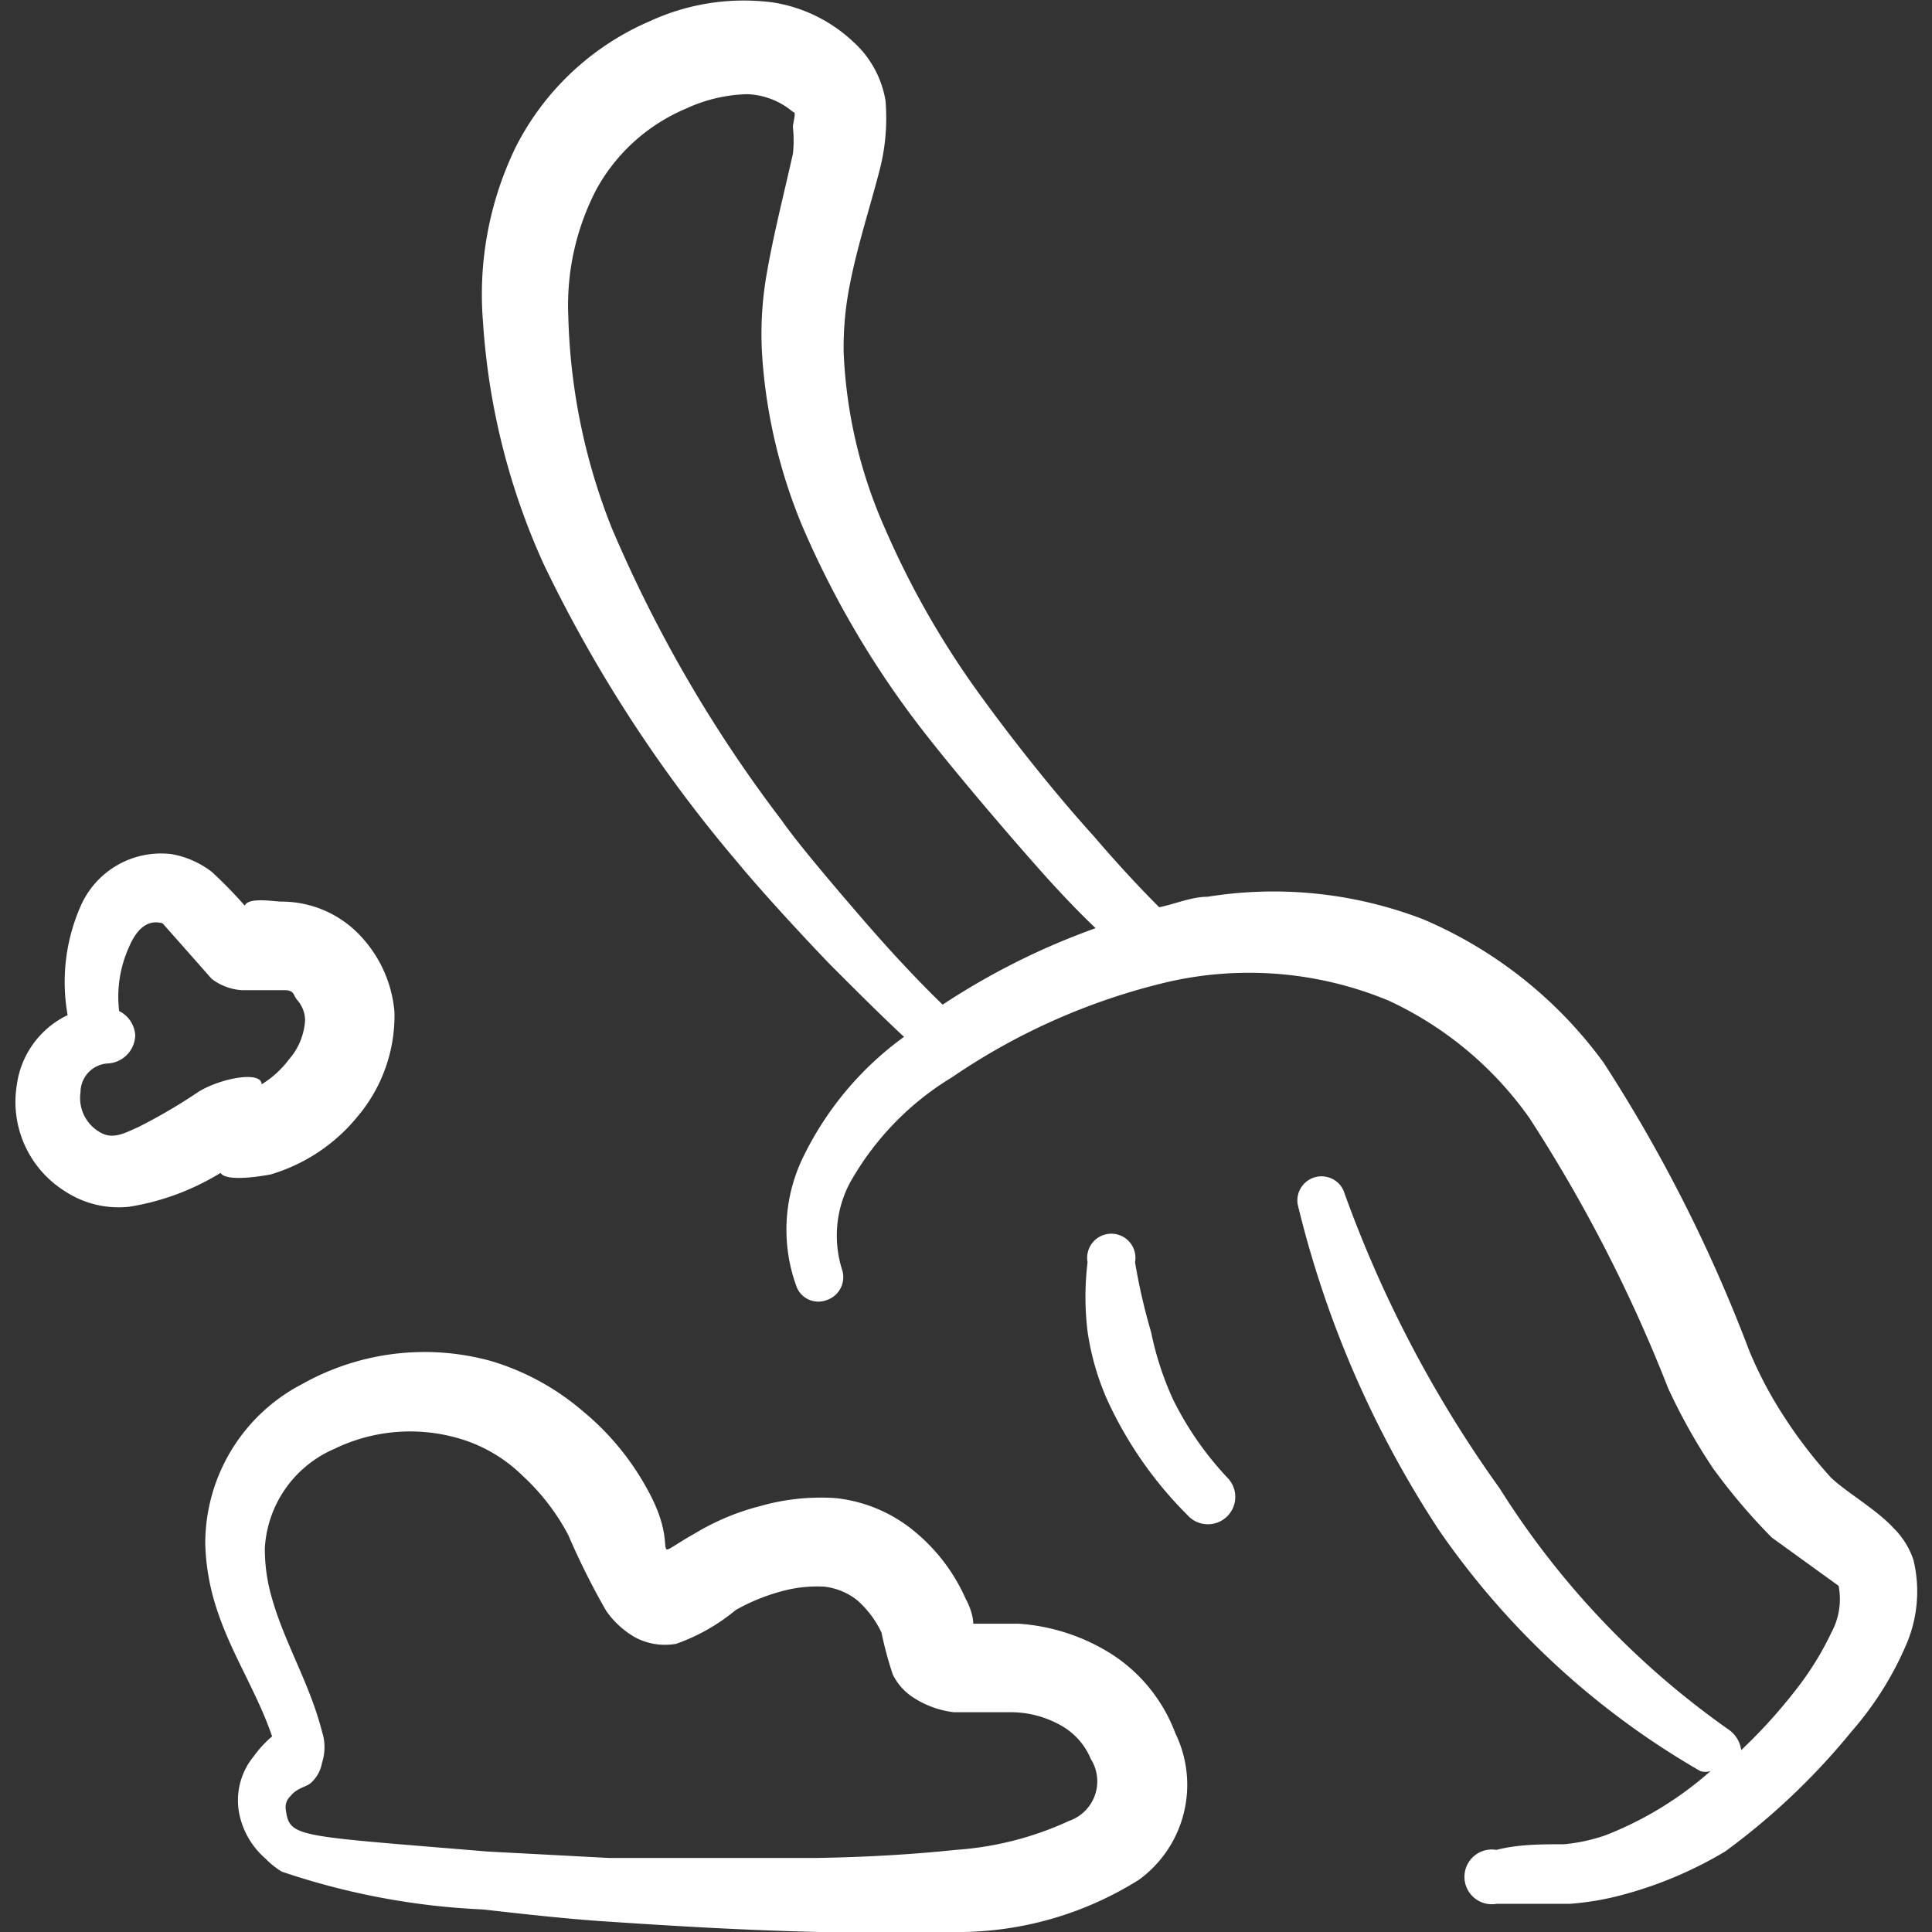
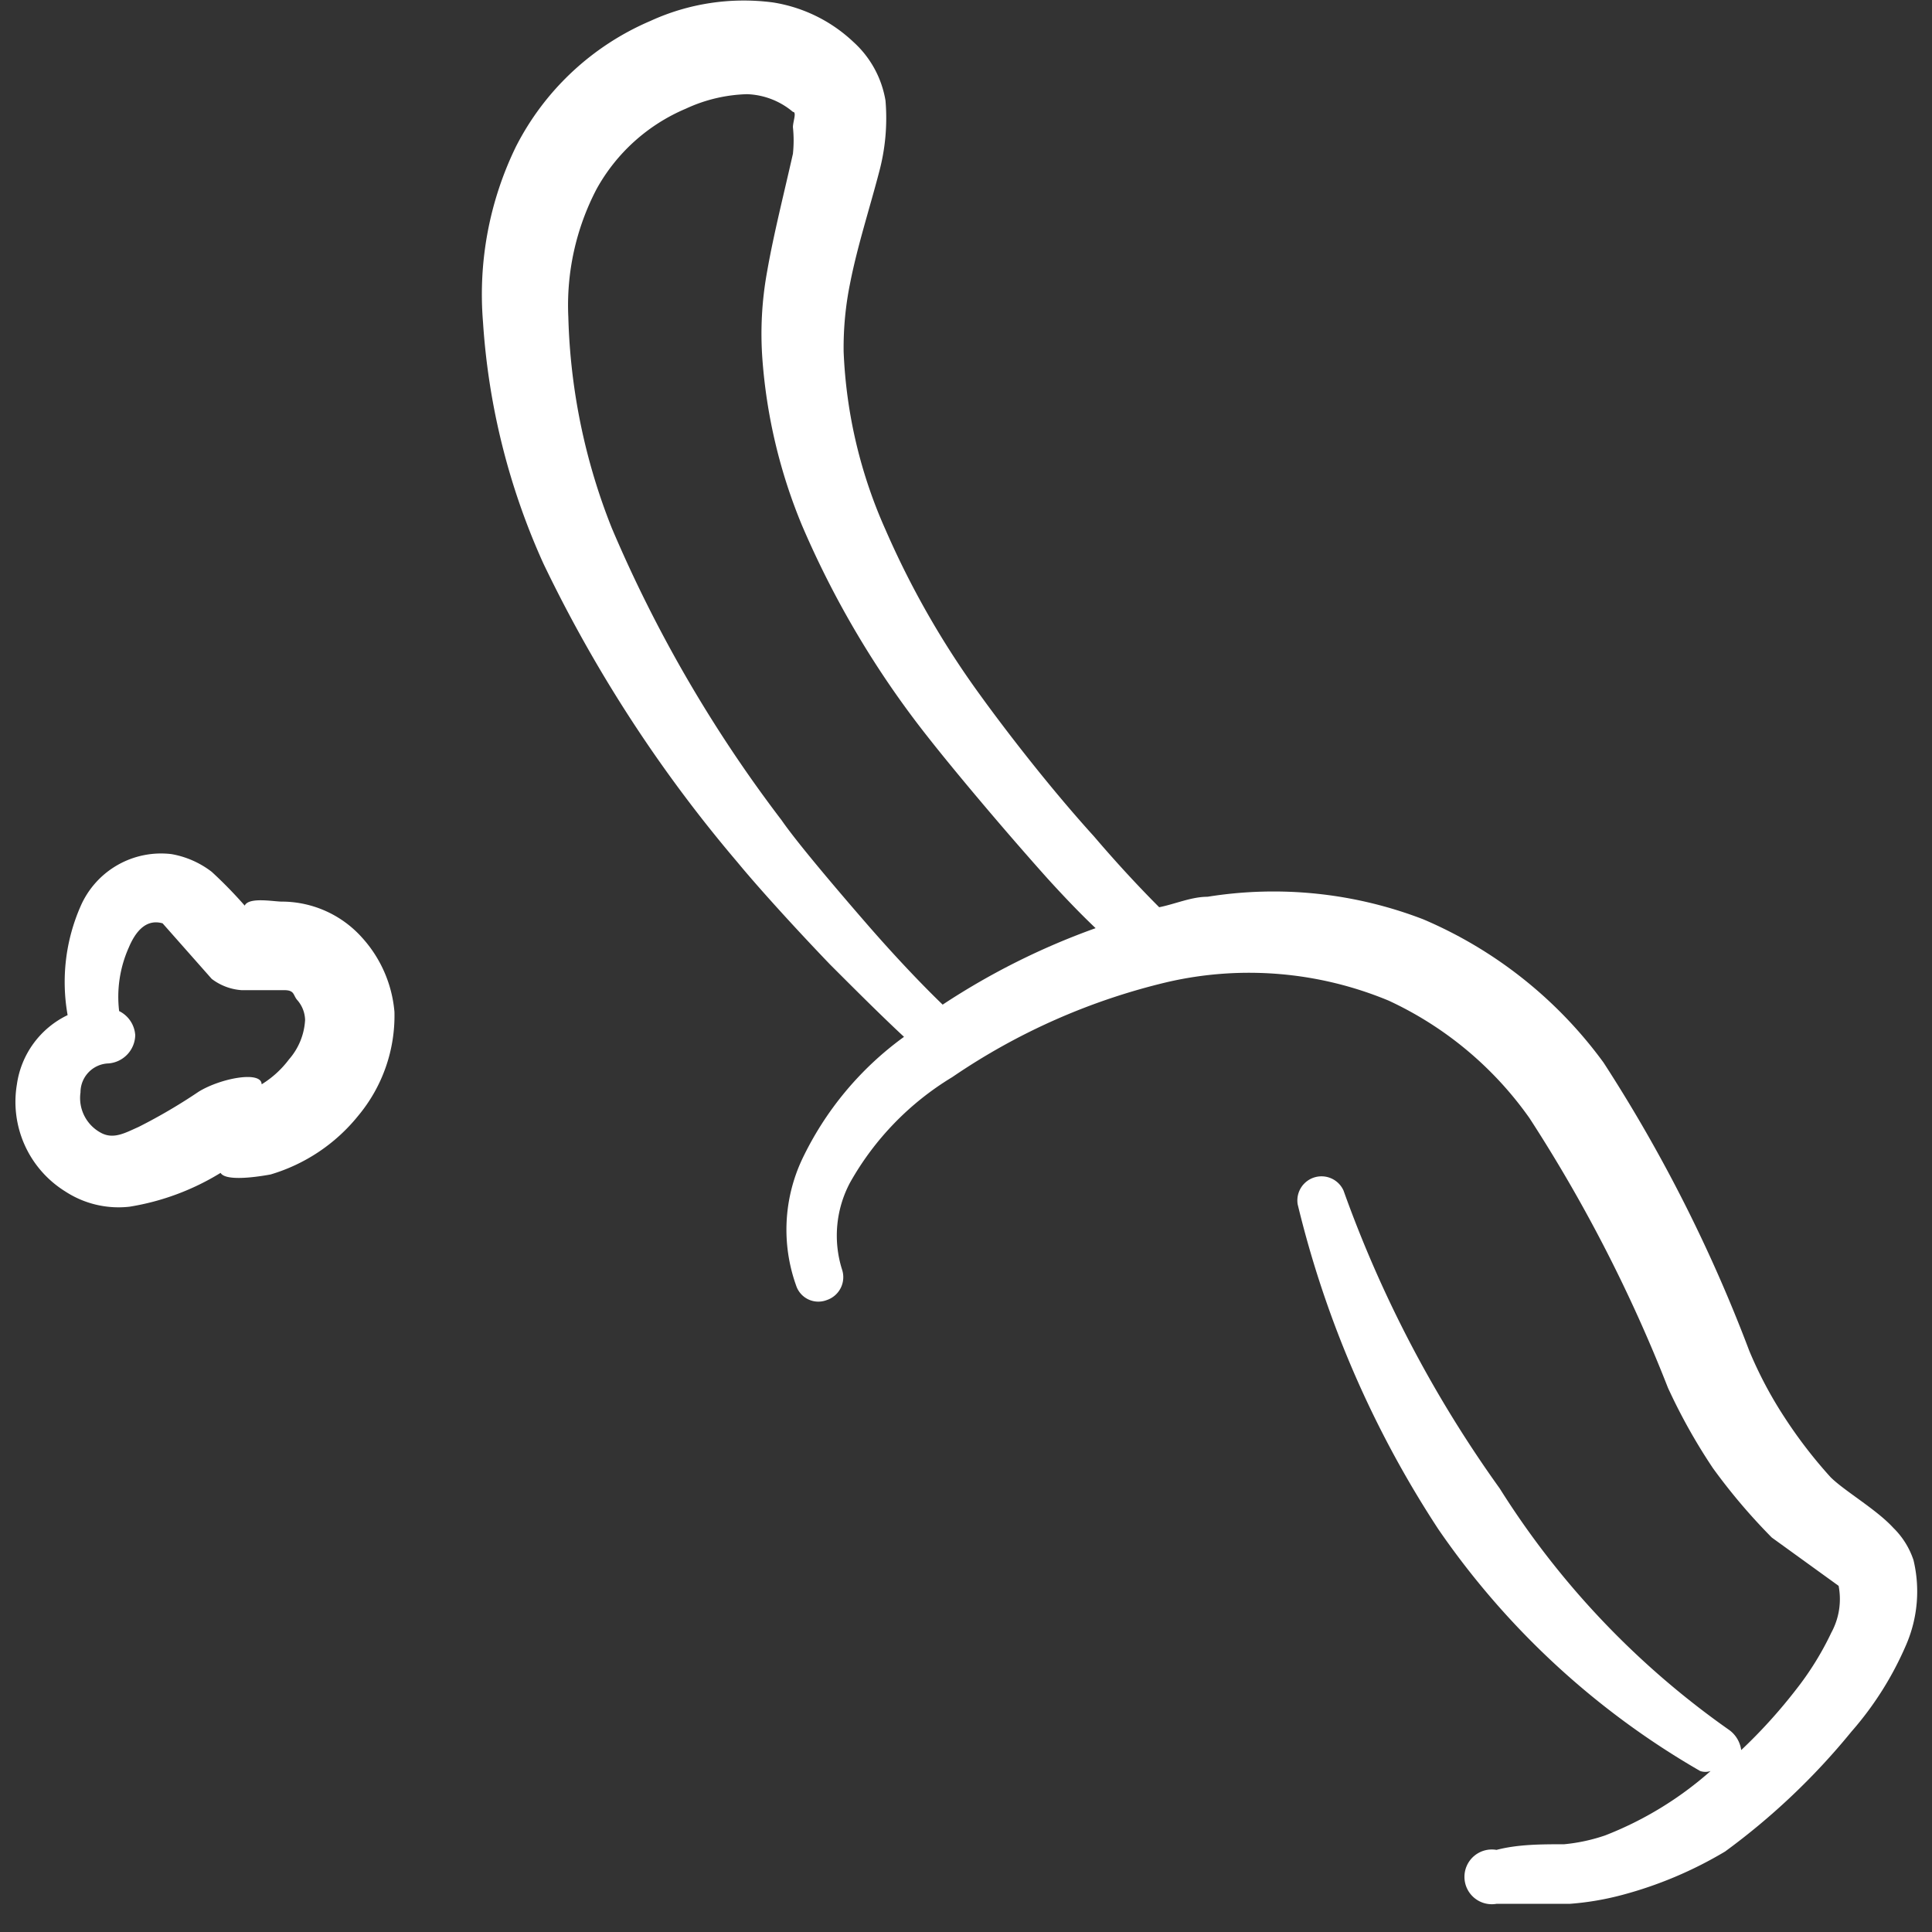
<svg xmlns="http://www.w3.org/2000/svg" viewBox="0 0 24 24" id="Cleaning-Broom--Streamline-Freehand" height="24" width="24">
  <rect x="0" y="0" width="24" height="24" fill="#333333" stroke="none" />
  <desc>
    Cleaning Broom Streamline Icon: https://streamlinehq.com
  </desc>
  <g>
    <path d="M23.77 19.38a1 1 0 0 0 -0.25 -0.4c-0.21 -0.23 -0.61 -0.46 -0.78 -0.63a5.83 5.83 0 0 1 -0.57 -0.74 5.06 5.06 0 0 1 -0.44 -0.83 18.8 18.8 0 0 0 -1.81 -3.58 5.38 5.38 0 0 0 -2.24 -1.78 5.17 5.17 0 0 0 -2.68 -0.28c-0.2 0 -0.4 0.09 -0.6 0.13 -0.24 -0.24 -0.52 -0.54 -0.81 -0.88C13 9.74 12.44 9 12.18 8.64A10.82 10.82 0 0 1 11 6.58a6 6 0 0 1 -0.52 -2.21 4 4 0 0 1 0.08 -0.85c0.09 -0.46 0.24 -0.92 0.36 -1.38a2.58 2.58 0 0 0 0.08 -0.89 1.26 1.26 0 0 0 -0.4 -0.73 1.88 1.88 0 0 0 -1 -0.49 2.78 2.78 0 0 0 -1.52 0.23 3.35 3.35 0 0 0 -1.67 1.56A4.19 4.19 0 0 0 6 4a8.61 8.61 0 0 0 0.75 3 17.21 17.21 0 0 0 2.41 3.71c0.23 0.28 0.68 0.78 1.15 1.27 0.32 0.32 0.64 0.64 0.92 0.9a4 4 0 0 0 -1.27 1.53 2.06 2.06 0 0 0 -0.07 1.56 0.29 0.29 0 0 0 0.38 0.18 0.3 0.3 0 0 0 0.19 -0.38 1.4 1.4 0 0 1 0.1 -1.08 3.58 3.58 0 0 1 1.27 -1.31 8 8 0 0 1 2.67 -1.18 4.52 4.52 0 0 1 2.75 0.23A4.41 4.41 0 0 1 19 13.89a18.61 18.61 0 0 1 1.72 3.35 7.18 7.18 0 0 0 0.56 1 7.38 7.38 0 0 0 0.73 0.86l0.83 0.6a0.87 0.87 0 0 1 -0.09 0.58 3.73 3.73 0 0 1 -0.44 0.71 6.5 6.5 0 0 1 -0.68 0.75 0.37 0.37 0 0 0 -0.15 -0.25 10.47 10.47 0 0 1 -2.85 -3 15 15 0 0 1 -1.94 -3.7 0.3 0.3 0 0 0 -0.57 0.17A12.84 12.84 0 0 0 17.87 19a10 10 0 0 0 3.25 3 0.2 0.2 0 0 0 0.13 0 4.36 4.36 0 0 1 -1.31 0.8 2.21 2.21 0 0 1 -0.51 0.11c-0.28 0 -0.57 0 -0.84 0.07a0.34 0.34 0 1 0 0 0.67l0.91 0a3.53 3.53 0 0 0 0.65 -0.11 5 5 0 0 0 1.28 -0.54A8.5 8.5 0 0 0 23 21.51a4.07 4.07 0 0 0 0.68 -1.08 1.67 1.67 0 0 0 0.09 -1.05ZM9.71 10.19A16.82 16.82 0 0 1 7.6 6.56a7.61 7.61 0 0 1 -0.54 -2.62 3.12 3.12 0 0 1 0.35 -1.59 2.28 2.28 0 0 1 1.11 -1 1.92 1.92 0 0 1 0.76 -0.18 0.93 0.93 0 0 1 0.57 0.22c0.05 0 0 0.12 0 0.19a1.57 1.57 0 0 1 0 0.33c-0.11 0.49 -0.24 1 -0.32 1.46a4.3 4.3 0 0 0 -0.06 1.08 6.66 6.66 0 0 0 0.49 2.07 11.58 11.58 0 0 0 1.57 2.64c0.29 0.37 0.89 1.09 1.48 1.75 0.2 0.22 0.4 0.43 0.6 0.62a8.88 8.88 0 0 0 -1.9 0.95c-0.27 -0.26 -0.61 -0.62 -0.94 -1s-0.86 -1 -1.06 -1.29Z" fill="#ffffff" fill-rule="evenodd" stroke-width="1" />
-     <path d="M13.78 20.53a2.47 2.47 0 0 0 -1.13 -0.36h-0.56c0 -0.12 -0.07 -0.27 -0.09 -0.3a2.27 2.27 0 0 0 -0.62 -0.83 1.84 1.84 0 0 0 -1 -0.43 2.74 2.74 0 0 0 -0.94 0.1 3 3 0 0 0 -0.81 0.34c-0.64 0.36 -0.13 0.26 -0.6 -0.57a3.31 3.31 0 0 0 -0.79 -0.95 3.12 3.12 0 0 0 -1.13 -0.62 3.1 3.1 0 0 0 -2.35 0.28 2.23 2.23 0 0 0 -1.21 2 2.85 2.85 0 0 0 0.16 0.85c0.18 0.53 0.49 1 0.67 1.53a1.42 1.42 0 0 0 -0.23 0.25 0.86 0.86 0 0 0 -0.18 0.7 1 1 0 0 0 0.33 0.57 1 1 0 0 0 0.2 0.16 9 9 0 0 0 2.5 0.47c0.53 0.06 1.07 0.12 1.54 0.15 0.89 0.06 1.76 0.11 2.64 0.13l1.79 0a4.23 4.23 0 0 0 2.18 -0.65 1.46 1.46 0 0 0 0.45 -1.82 2 2 0 0 0 -0.82 -1Zm-0.5 2.09a4 4 0 0 1 -1.41 0.36c-0.57 0.06 -1.14 0.09 -1.71 0.1l-2.6 0L6.05 23c-2.39 -0.2 -2.45 -0.17 -2.5 -0.52a0.19 0.19 0 0 1 0.06 -0.17c0.08 -0.1 0.19 -0.11 0.25 -0.16A0.44 0.44 0 0 0 4 21.9a0.63 0.63 0 0 0 0 -0.39c-0.15 -0.59 -0.46 -1.09 -0.62 -1.65a2.18 2.18 0 0 1 -0.09 -0.63A1.43 1.43 0 0 1 4.15 18a2.16 2.16 0 0 1 1.62 -0.11 1.88 1.88 0 0 1 0.73 0.45 2.73 2.73 0 0 1 0.56 0.73 9.11 9.11 0 0 0 0.47 0.94 1.11 1.11 0 0 0 0.36 0.33 0.79 0.79 0 0 0 0.51 0.08 2.42 2.42 0 0 0 0.74 -0.42 2.45 2.45 0 0 1 0.56 -0.23 1.66 1.66 0 0 1 0.54 -0.06 0.8 0.8 0 0 1 0.41 0.17 1.24 1.24 0 0 1 0.3 0.4 4.56 4.56 0 0 0 0.14 0.52 0.71 0.71 0 0 0 0.23 0.27 1.17 1.17 0 0 0 0.53 0.2l0.73 0a1.27 1.27 0 0 1 0.61 0.17 0.85 0.85 0 0 1 0.36 0.41 0.52 0.52 0 0 1 -0.27 0.77Z" fill="#ffffff" fill-rule="evenodd" stroke-width="1" />
-     <path d="M14.57 17.38a3.84 3.84 0 0 1 -0.27 -0.83 7.39 7.39 0 0 1 -0.2 -0.87 0.3 0.3 0 1 0 -0.59 0 3.56 3.56 0 0 0 0 0.86 3.26 3.26 0 0 0 0.24 0.84 4.9 4.9 0 0 0 1 1.44 0.34 0.34 0 0 0 0.51 -0.45 4 4 0 0 1 -0.69 -0.99Z" fill="#ffffff" fill-rule="evenodd" stroke-width="1" />
    <path d="M3.36 14.59a2.2 2.2 0 0 0 1.09 -0.73 1.94 1.94 0 0 0 0.45 -1.29 1.57 1.57 0 0 0 -0.4 -0.92 1.34 1.34 0 0 0 -1 -0.45c-0.1 0 -0.41 -0.06 -0.46 0.05a5.44 5.44 0 0 0 -0.41 -0.42 1.14 1.14 0 0 0 -0.5 -0.22 1.09 1.09 0 0 0 -1.13 0.65 2.34 2.34 0 0 0 -0.16 1.35 1.13 1.13 0 0 0 -0.63 0.86 1.31 1.31 0 0 0 0.6 1.33 1.21 1.21 0 0 0 0.8 0.19 3.1 3.1 0 0 0 1.13 -0.42c0.06 0.1 0.4 0.06 0.62 0.02ZM1.72 14c-0.16 0.07 -0.31 0.16 -0.47 0.07a0.49 0.49 0 0 1 -0.25 -0.5 0.36 0.36 0 0 1 0.35 -0.36 0.36 0.36 0 0 0 0.33 -0.35 0.36 0.36 0 0 0 -0.2 -0.3 1.5 1.5 0 0 1 0.12 -0.79c0.08 -0.19 0.21 -0.36 0.42 -0.3l0.61 0.69a0.69 0.69 0 0 0 0.37 0.14l0.53 0c0.13 0 0.11 0.06 0.16 0.12a0.39 0.39 0 0 1 0.1 0.25 0.81 0.81 0 0 1 -0.2 0.49 1.23 1.23 0 0 1 -0.34 0.31c0 -0.17 -0.5 -0.08 -0.78 0.09a6.85 6.85 0 0 1 -0.75 0.44Z" fill="#ffffff" fill-rule="evenodd" stroke-width="1" />
  </g>
</svg>